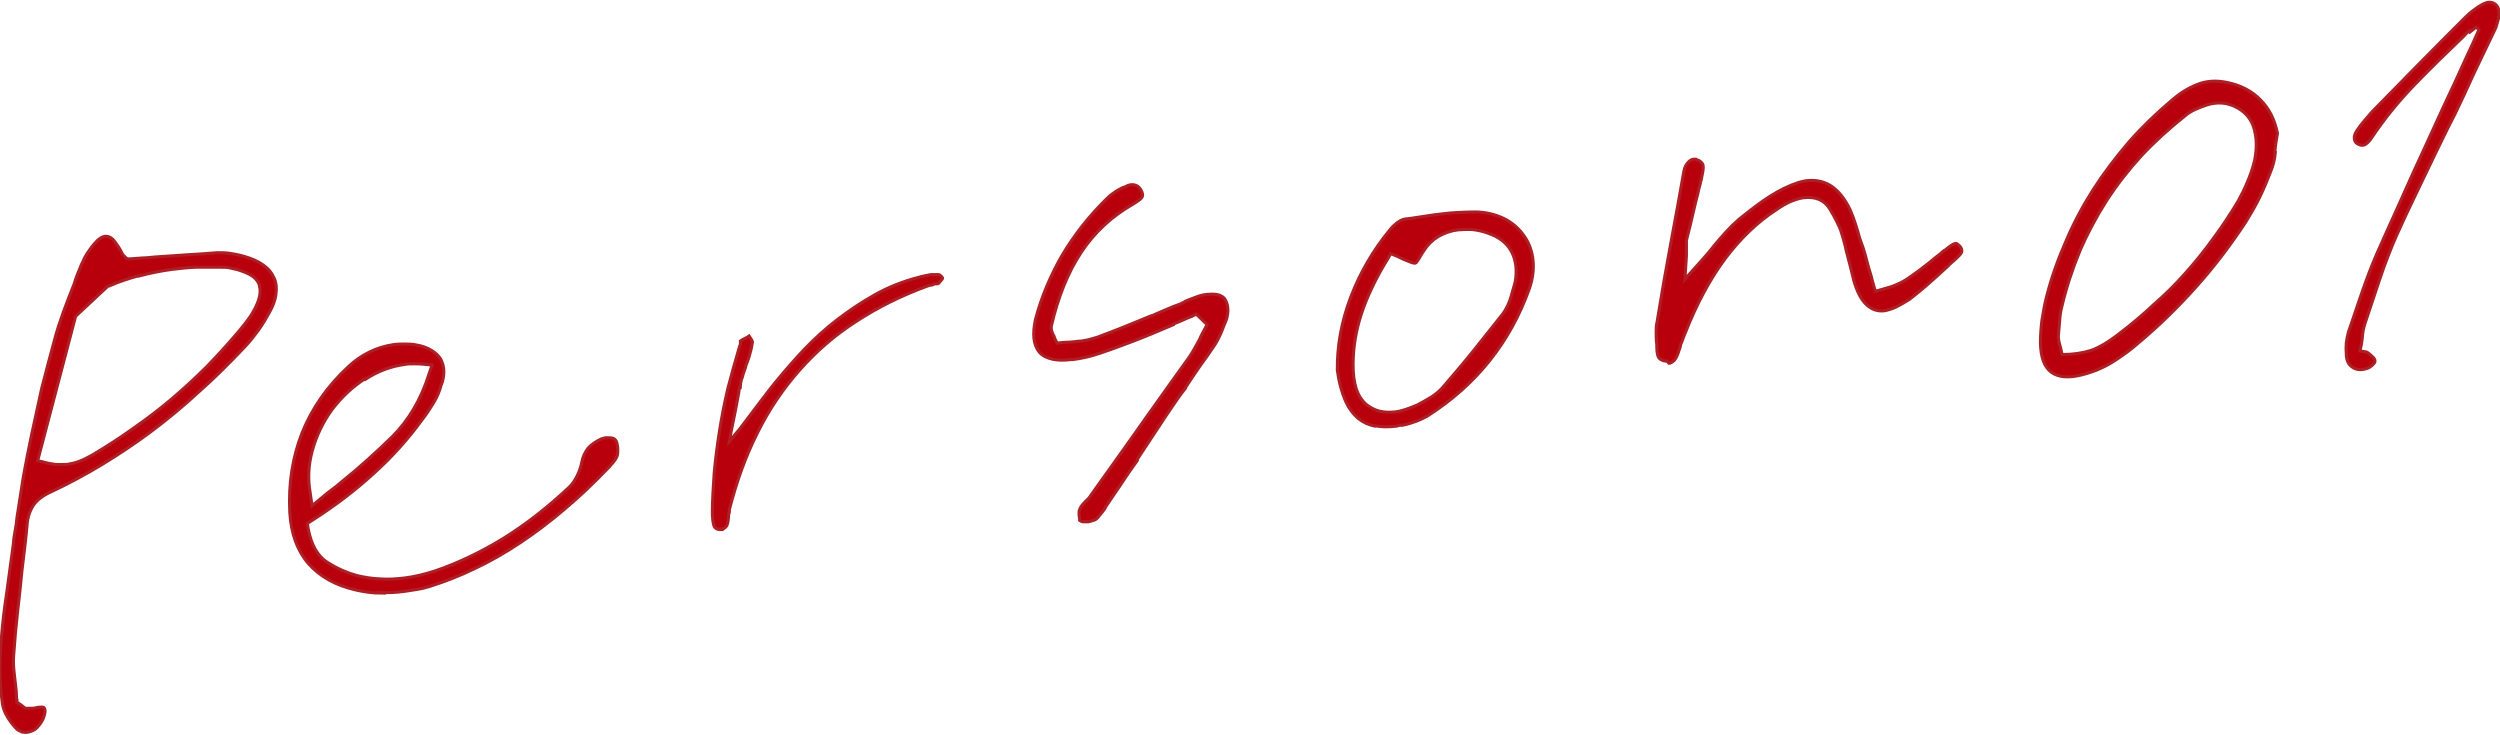
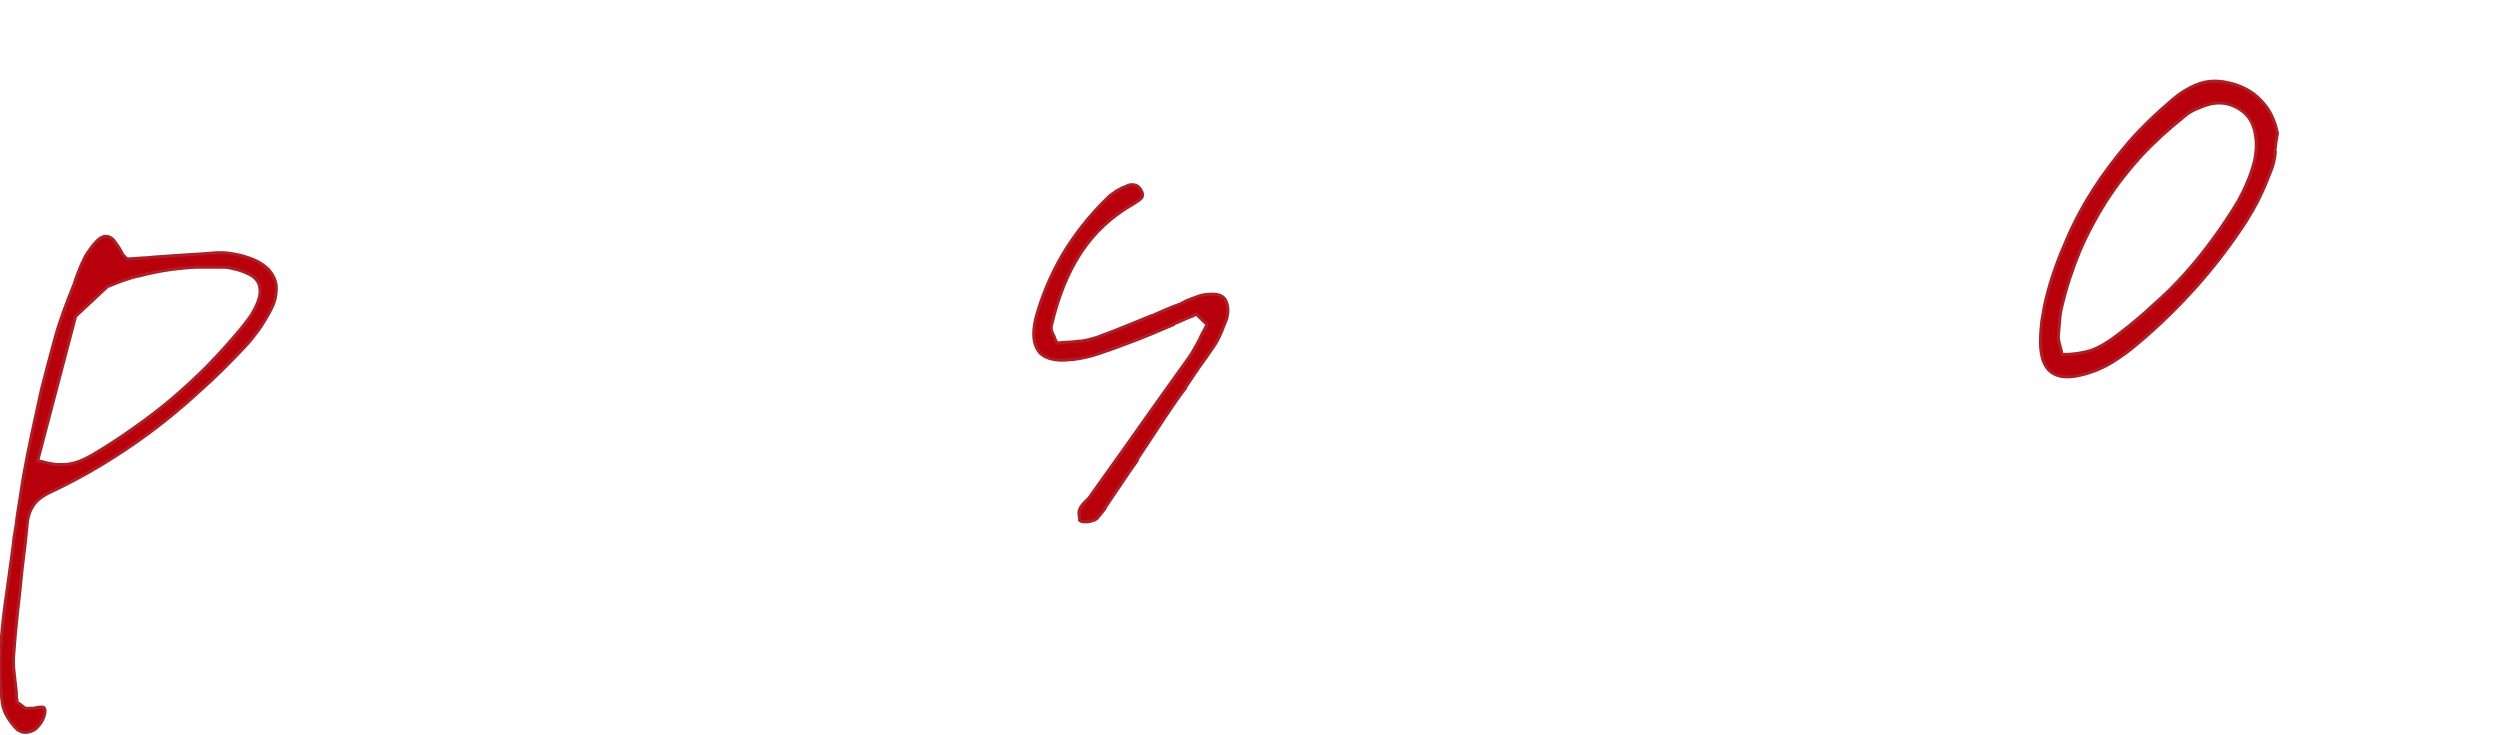
<svg xmlns="http://www.w3.org/2000/svg" width="810" height="238" viewBox="0 0 810 238" fill="none">
  <path d="M7 237.075C6.5 236.875 6 236.675 5.5 236.275C4.3 235.075 3.3 233.775 2.4 232.275C1.5 230.775 1 229.375 0.8 228.075C0.3 224.475 0 220.975 0 217.475C0 213.975 9.14931e-06 210.575 0.4 207.375C0.8 202.175 1.4 197.075 2.2 191.875C2.9 186.675 3.6 181.575 4.3 176.475C4.4 174.975 4.6 173.475 4.9 171.975C5.2 170.475 5.4 168.975 5.5 167.675C6.2 163.275 6.9 158.775 7.6 154.275C8.4 149.875 9.3 145.275 10.3 140.575C11.3 135.875 12.4 130.975 13.5 125.875C14.8 120.975 16.1 115.775 17.6 110.375C18.4 107.275 19.4 104.275 20.5 101.175C21.6 98.175 22.8 95.075 24 92.075C24.3 90.975 24.7 89.975 25.1 88.875L26.4 85.675C26.8 84.975 27.1 84.175 27.5 83.375C27.9 82.575 28.4 81.775 29.1 80.875C30 79.575 30.8 78.675 31.6 77.875C32.4 77.175 33.2 76.675 34 76.575C35.1 76.475 36.2 76.975 37.1 78.175C38 79.375 38.9 80.675 39.5 81.975C39.7 82.375 39.9 82.675 40.1 82.875C40.4 83.075 40.6 83.275 40.7 83.475L41.3 83.875H42.2C43.5 83.775 44.9 83.675 46.2 83.575C47.6 83.575 48.8 83.375 50.1 83.275C53.6 83.075 57 82.775 60.3 82.575C63.6 82.375 67 82.175 70.4 81.875C71.6 81.875 73 81.875 74.4 82.075C75.8 82.275 77.4 82.575 79.1 83.075C81.6 83.775 83.6 84.675 85.3 85.875C87 87.075 88.1 88.475 88.8 90.075C89.5 91.575 89.7 93.275 89.4 95.275C89.2 97.275 88.4 99.275 87.2 101.375C86.2 103.175 85.1 105.075 83.8 106.875C82.5 108.675 81.1 110.475 79.5 112.175C74.5 117.475 69.5 122.475 64.4 126.975C59.3 131.675 54.2 135.875 49 139.775C43.8 143.675 38.5 147.175 33.1 150.475C27.8 153.675 22.4 156.575 16.9 159.175C14.2 160.375 12.2 161.775 11 163.475C9.8 165.175 9 167.275 8.8 169.775C8.6 172.275 8.3 174.875 8 177.475C7.7 180.075 7.4 182.575 7.1 184.975C6.7 189.375 6.2 193.775 5.7 198.175C5.2 202.575 4.8 206.975 4.5 211.375C4.3 213.375 4.3 215.275 4.5 217.175C4.7 219.075 4.9 220.875 5.1 222.575C5.2 223.375 5.3 224.075 5.3 224.775C5.3 225.475 5.3 226.175 5.5 226.775V227.575C5.6 227.575 6.2 227.975 6.2 227.975L6.9 228.475L7.4 228.875C7.7 229.075 7.9 229.275 8.1 229.375C8.3 229.475 8.6 229.575 9 229.475C9.2 229.475 9.5 229.475 9.7 229.475C9.9 229.475 10.2 229.475 10.4 229.475H10.8L11.4 229.375C11.5 229.375 11.6 229.375 11.8 229.275C12 229.275 12.1 229.175 12.2 229.175C13.2 229.075 13.8 229.075 14.1 229.175C14.4 229.375 14.5 229.675 14.6 230.175C14.6 230.775 14.5 231.475 14.1 232.575C13.7 233.575 13.1 234.475 12.4 235.275C11.9 235.875 11.4 236.375 10.7 236.675C10.1 236.975 9.4 237.175 8.7 237.275C8.1 237.275 7.6 237.275 7.1 237.175L7 237.075ZM45.2 89.275C41.8 90.175 38.5 91.275 35.3 92.675H35L24.5 102.475L12.2 149.275L14 149.675C15.3 150.075 16.6 150.275 17.9 150.475C19.2 150.575 20.5 150.475 21.7 150.475C23 150.275 24.4 149.975 25.7 149.475C27 148.975 28.4 148.275 30 147.375C34.5 144.675 38.9 141.875 43.2 138.775C47.5 135.775 51.6 132.675 55.6 129.275C59.6 125.875 63.4 122.375 67.1 118.675C70.8 114.875 74.3 110.975 77.6 107.075C78.7 105.775 79.6 104.575 80.5 103.375C81.4 102.175 82.1 100.975 82.7 99.775C83.5 98.175 84 96.775 84.2 95.475C84.4 94.175 84.2 92.975 83.9 91.975C83.4 90.875 82.6 89.975 81.5 89.275C80.4 88.575 78.9 87.975 77 87.375C76.2 87.175 75.3 86.975 74.4 86.775C73.5 86.575 72.6 86.575 71.6 86.575C68.9 86.575 66.2 86.575 63.5 86.575C60.8 86.675 58.2 86.975 55.7 87.275C52.1 87.775 48.6 88.475 45.2 89.375V89.275Z" fill="#B8000D" stroke="#AD1F24" stroke-miterlimit="10" />
-   <path d="M123.5 192.175C120.8 192.175 118.1 191.775 115.4 191.175C108.7 189.675 103.6 186.775 99.9 182.575C96.3 178.375 94.3 172.875 93.9 166.075C93.4 156.675 94.8 148.075 97.9 140.175C101.1 132.275 106 125.175 112.8 118.875C114.9 116.875 117.2 115.275 119.7 114.075C122.1 112.875 124.7 112.075 127.4 111.675C128.6 111.475 129.9 111.475 131.1 111.475C132.3 111.475 133.6 111.475 134.9 111.775C136.8 112.075 138.4 112.675 139.7 113.475C141.1 114.275 142.1 115.275 142.8 116.375C143.4 117.575 143.8 118.875 143.8 120.275C143.8 121.675 143.6 123.275 142.9 124.875C142.4 126.775 141.6 128.675 140.5 130.475C139.4 132.275 138.2 134.175 136.7 136.075C132.2 142.275 127 148.075 121 153.475C115.1 158.875 108.4 163.975 101 168.675L99.6 169.575L99.8 171.075C100.8 176.475 102.9 180.275 106.2 182.275C109.5 184.375 112.7 185.675 115.6 186.475C118.1 187.075 120.6 187.475 123.2 187.575C125.8 187.775 128.4 187.575 131.1 187.275C132.7 187.075 134.3 186.775 136 186.375C137.7 185.975 139.4 185.475 141 184.975C148.6 182.375 156 178.775 163.2 174.375C170.4 169.875 177.5 164.375 184.6 157.675C185.5 156.775 186.3 155.575 187 154.175C187.7 152.775 188.2 151.275 188.5 149.775C188.8 148.075 189.5 146.575 190.5 145.275C191.5 144.075 193 143.075 194.9 142.175C195 142.175 195.1 142.175 195.3 142.075C195.5 142.075 195.7 141.975 195.9 141.875C196.7 141.775 197.4 141.875 198 141.875C198.6 141.975 199 142.175 199.2 142.375C199.6 142.675 199.9 143.275 200 144.175C200.2 145.075 200.2 146.075 200.1 146.975C200.1 147.275 200 147.775 199.6 148.475C199.2 149.175 198.5 150.075 197.4 151.275C192.5 156.375 187.7 160.975 182.9 164.975C178.1 169.075 173.3 172.675 168.5 175.875C163.7 179.075 158.8 181.875 153.9 184.175C149 186.575 144 188.475 139 190.075C137.7 190.475 136.4 190.775 135.1 190.975C133.8 191.175 132.5 191.375 131.2 191.575C128.5 191.975 125.8 192.075 123.2 191.975L123.5 192.175ZM118.3 122.675C114.3 125.275 110.7 128.575 107.6 132.675C104.6 136.775 102.5 141.275 101.2 145.975C99.9 150.675 99.7 155.275 100.5 159.675L101.1 163.875L104.5 161.075C105.4 160.275 106.4 159.475 107.5 158.675C108.6 157.875 109.6 157.075 110.5 156.275C116.2 151.675 121.8 146.675 127.1 141.475C132.4 136.175 136.4 129.475 139 121.175L140 118.275L136.9 117.975C136 117.875 135 117.875 134 117.875C133 117.875 132 117.875 131.1 118.075C126.6 118.675 122.4 120.275 118.4 122.875L118.3 122.675Z" fill="#B8000D" stroke="#AD1F24" stroke-miterlimit="10" />
-   <path d="M233.7 171.575C233.5 171.575 233.3 171.575 233.1 171.575C232.5 171.575 232 171.275 231.6 170.875C231.2 170.475 230.9 168.975 230.8 166.475C230.8 162.075 231.1 157.675 231.4 153.275C231.8 148.775 232.4 144.275 233.1 139.775C233.8 135.275 234.7 130.675 235.8 125.975C237 121.375 238.3 116.675 239.7 111.975C239.7 111.875 239.9 111.675 239.9 111.475C239.9 111.275 239.9 111.075 239.9 110.875C239.9 110.675 239.9 110.675 239.9 110.475C240.3 110.175 240.8 109.975 241.3 109.675C241.8 109.475 242.3 109.175 242.7 108.875L243.3 109.775C243.6 110.175 243.7 110.475 243.8 110.775C243.6 111.975 243.4 113.175 243 114.475C242.7 115.775 242.2 117.075 241.7 118.375C241.6 118.975 241.4 119.575 241.1 120.275C240.8 120.975 240.7 121.575 240.5 122.275C240.2 122.875 240.1 123.475 240 123.975C240 124.475 239.8 125.075 239.8 125.575H239.6C239.6 125.775 239.2 128.275 238.3 132.875L236.9 139.775L236.3 143.075L238.5 140.375C238.9 139.975 239.8 138.875 241.2 136.975C242.6 135.075 244.1 133.075 245.8 130.875L249.7 125.775C250.9 124.275 251.6 123.375 251.9 123.075C254.6 119.775 257.6 116.375 260.8 112.975C264.1 109.575 267.6 106.375 271.4 103.475C275.2 100.575 279.2 97.875 283.5 95.475C287.8 93.075 292.5 91.175 297.6 89.875C298.3 89.675 298.9 89.475 299.6 89.375C300.3 89.275 300.9 89.075 301.6 88.975C302 88.975 302.5 88.975 303 88.975C303.5 88.975 303.9 88.975 304.2 88.975C304.3 88.975 304.5 89.075 304.8 89.375C305.1 89.575 305.3 89.875 305.4 90.075C305.4 90.275 305.2 90.575 304.9 90.875C304.7 91.175 304.4 91.475 304.1 91.775C304.1 91.875 303.8 91.975 303.5 91.975H302.7C302.4 92.275 302 92.375 301.6 92.375C301.2 92.375 300.9 92.575 300.5 92.675C292 95.775 284.4 99.575 277.5 104.075C270.6 108.475 264.5 113.775 259.1 119.875C253.7 125.975 249.1 132.775 245.4 140.275C241.6 147.775 238.6 156.175 236.3 165.175C236.3 165.375 236.3 165.675 236.3 165.875C236.3 166.075 236.3 166.275 236.1 166.375V166.575C236 168.875 235.7 170.275 235.2 170.675C234.7 171.175 234.4 171.375 234.2 171.375C234 171.375 233.8 171.375 233.6 171.375L233.7 171.575Z" fill="#B8000D" stroke="#AD1F24" stroke-miterlimit="10" />
  <path d="M351.6 169.075C351.1 169.075 350.6 169.075 350.3 168.875L349.8 168.575V168.075C349.7 167.775 349.7 167.275 349.6 166.675C349.6 166.075 349.6 165.475 349.8 165.075C350 164.575 350.2 164.175 350.6 163.675C350.9 163.275 351.4 162.775 351.9 162.275C352.2 161.975 352.5 161.675 352.8 161.375C353.1 161.075 353.3 160.675 353.5 160.375L358.5 153.375C362.8 147.375 367.2 141.175 371.7 134.775C376.2 128.475 380.7 122.075 385.2 115.875C385.9 114.875 386.5 113.875 387.1 112.775C387.7 111.675 388.3 110.675 388.8 109.675C389 109.175 389.2 108.675 389.5 108.175L390.3 106.675L391.1 105.175L387.6 101.775L386.2 102.475C385.2 102.875 384.3 103.175 383.3 103.675C382.3 104.075 381.3 104.575 380.2 104.975V105.175C377.8 106.175 375.5 107.175 373.1 108.175C370.7 109.175 368.4 110.075 366 110.975L365.2 111.275C362.4 112.375 359.5 113.375 356.6 114.375C353.7 115.375 350.8 116.075 347.8 116.475H347.5H347.2C344.9 116.775 342.8 116.775 341 116.375C339.2 115.975 337.8 115.275 336.8 114.175C335.8 112.975 335.2 111.475 335 109.675C334.8 107.875 335 105.775 335.5 103.475C337.4 96.275 340.3 89.375 344.1 82.775C348 76.175 352.9 69.875 359 63.975C359.7 63.275 360.6 62.675 361.6 61.975C362.6 61.375 363.6 60.775 364.7 60.475C365 60.275 365.3 60.175 365.5 60.075C365.7 60.075 365.9 59.975 366.2 59.875C367.1 59.775 367.8 59.875 368.5 60.275C369.1 60.675 369.6 61.275 370 62.275C370.3 63.075 370.3 63.675 369.8 64.175C369.4 64.675 368.5 65.275 367.2 66.075C360.2 70.075 354.6 75.275 350.3 81.775C346 88.275 342.8 96.275 340.6 105.775C340.6 106.375 340.6 106.875 340.8 107.375C341 107.875 341.1 108.275 341.3 108.575C341.4 108.775 341.6 108.975 341.6 109.175C341.6 109.375 341.7 109.575 341.8 109.775L342.5 111.175L344.2 110.975C344.8 110.975 345.3 110.875 345.8 110.875C346.3 110.875 346.8 110.875 347.4 110.775C348 110.775 348.5 110.675 349.2 110.575C349.9 110.475 350.5 110.575 351.1 110.375C351.9 110.275 352.7 110.075 353.4 109.875C354.2 109.675 354.9 109.475 355.5 109.275C358.4 108.175 361.4 107.075 364.3 105.875C367.3 104.675 370.2 103.475 373.1 102.275H373.3C374.8 101.575 376.3 100.975 377.9 100.275C379.5 99.575 381 98.975 382.5 98.475C382.7 98.375 382.9 98.175 383.2 98.075C383.5 98.075 383.7 97.875 383.9 97.675C385.1 97.175 386.3 96.675 387.5 96.275C388.7 95.775 390 95.475 391.2 95.375H391.5C392.6 95.275 393.6 95.275 394.5 95.475C395.4 95.675 396.1 96.075 396.6 96.575C397.1 97.175 397.5 97.975 397.7 99.075C397.9 100.175 397.9 101.275 397.6 102.575C397.5 103.275 397.2 103.975 396.9 104.675C396.6 105.375 396.3 106.075 396.1 106.675C395.8 107.475 395.4 108.375 395 109.175C394.6 109.975 394.2 110.775 393.7 111.575C392.1 113.975 390.5 116.275 388.8 118.575C387.2 120.875 385.6 123.275 384.1 125.575V125.775C382.5 127.775 381.1 129.775 379.7 131.875C378.3 133.975 376.9 135.975 375.5 138.175C374.4 139.875 373.2 141.675 372 143.475C370.8 145.275 369.6 147.075 368.5 148.775V149.175C366.7 151.675 364.9 154.275 363.2 156.875C361.4 159.475 359.7 162.075 358 164.575V164.775C357.3 165.675 356.7 166.475 356.1 167.175C355.5 167.975 355 168.375 354.4 168.575C354.2 168.575 354 168.575 353.7 168.775C353.5 168.775 353.2 168.975 352.9 168.975C352.5 168.975 352 168.975 351.5 168.975L351.6 169.075Z" fill="#B8000D" stroke="#AD1F24" stroke-miterlimit="10" />
-   <path d="M445.5 138.075C443.5 137.675 441.7 136.875 440.2 135.675C438.4 134.175 436.9 132.175 435.8 129.575C434.7 126.975 433.8 123.775 433.3 119.975C433.2 112.175 434.6 104.275 437.6 96.375C440.6 88.475 444.8 81.175 450.4 74.375C451.1 73.475 451.9 72.775 452.8 72.075C453.7 71.475 454.5 71.075 455.2 70.975L456.9 70.775C458.2 70.575 459.6 70.375 460.9 70.175C462.2 69.975 463.6 69.775 464.9 69.575C467.5 69.275 469.8 68.975 471.9 68.875C474 68.775 475.9 68.675 477.8 68.675C481.3 68.675 484.5 69.475 487.2 70.775C489.9 72.075 492.2 74.075 493.9 76.575C495.5 78.875 496.4 81.475 496.7 84.375C497 87.275 496.6 90.375 495.5 93.575C492.4 102.175 488.2 109.875 482.7 116.775C477.2 123.675 470.5 129.675 462.5 134.775C461.4 135.375 460.2 135.975 458.9 136.475C457.5 136.975 456 137.475 454.4 137.775H453.4C453.4 137.875 452.4 138.075 452.4 138.075C449.9 138.375 447.7 138.375 445.7 137.975L445.5 138.075ZM441.1 101.675C439.3 107.175 438.4 112.675 438.4 118.175C438.4 121.175 438.7 123.675 439.4 125.875C440.1 128.075 441.2 129.775 442.7 131.075C444 132.075 445.3 132.775 446.8 133.175C448.3 133.575 450 133.675 451.9 133.475C453 133.375 454.2 133.075 455.4 132.675C456.6 132.275 457.9 131.775 459.3 131.175C460.8 130.375 462.2 129.575 463.7 128.675C465.1 127.775 466.3 126.775 467.3 125.675C471 121.375 474.5 117.275 477.7 113.275C480.9 109.275 484 105.375 487 101.575C488.1 99.975 489 98.175 489.5 96.375C490 94.575 490.5 92.875 490.9 91.475C491.6 87.675 491.2 84.275 489.7 81.475C488.2 78.675 485.6 76.675 481.9 75.475C480.3 74.875 478.7 74.575 477.1 74.375C475.4 74.275 473.8 74.375 472.3 74.475C470 74.775 467.8 75.575 465.9 76.675C464 77.875 462.6 79.275 461.5 80.975C460.8 81.975 460.2 82.975 459.7 83.875C459.1 84.775 458.8 85.275 458.5 85.275C458.2 85.275 457.5 85.175 456.4 84.675C455.3 84.275 454.1 83.775 452.8 83.075L450.6 82.175L449.5 84.075C445.7 90.275 442.9 96.175 441.1 101.675Z" fill="#B8000D" stroke="#AD1F24" stroke-miterlimit="10" />
-   <path d="M540.1 116.975C540 116.975 539.8 116.975 539.6 116.975C539 116.975 538.4 116.675 537.8 116.275C537.2 115.875 536.8 114.575 536.8 112.375V111.575C536.6 110.375 536.6 109.075 536.6 107.875C536.6 106.575 536.6 105.375 536.9 104.275C538.4 95.075 539.9 86.475 541.4 78.475C542.9 70.475 544.3 62.775 545.6 55.375C545.8 54.375 546.2 53.475 546.8 52.775C547.4 52.075 548 51.675 548.7 51.575C548.9 51.575 549.1 51.575 549.3 51.575C549.5 51.575 549.6 51.575 549.8 51.775C550.6 51.975 551.2 52.475 551.6 53.075C552 53.675 551.9 54.875 551.5 56.675C551.3 57.675 551.1 58.775 550.8 59.775C550.5 60.775 550.3 61.775 550.1 62.675C549.5 65.075 548.9 67.375 548.4 69.675C547.9 71.975 547.3 74.275 546.7 76.675C546.1 79.075 546.5 77.875 546.4 78.375C546.4 78.975 546.4 79.575 546.4 80.275C546.4 80.775 546.4 81.175 546.4 81.575C546.4 81.975 546.4 82.375 546.4 82.875L545.9 90.475L550.9 84.875C551.7 83.975 552.5 83.075 553.2 82.275C553.9 81.475 554.6 80.575 555.3 79.675C556.7 77.975 558 76.475 559.3 75.075C560.6 73.675 561.9 72.375 563.4 71.075C565.9 69.075 568.5 66.975 571.4 64.975C574.3 62.975 577.2 61.275 580.4 59.975C581.3 59.675 582.1 59.375 582.9 59.075C583.7 58.875 584.5 58.675 585.1 58.575C588.2 58.175 591 58.775 593.3 60.275C595.6 61.775 597.7 64.375 599.4 67.875C600 69.275 600.6 70.775 601.1 72.375C601.6 73.975 602.1 75.475 602.5 77.075C602.7 77.575 602.9 78.175 603.1 78.775C603.3 79.375 603.5 79.975 603.7 80.475C604.1 81.775 604.5 83.075 604.8 84.375C605.1 85.675 605.5 86.875 605.9 88.275C606.1 88.775 606.2 89.375 606.4 89.975C606.5 90.575 606.7 91.175 606.9 91.875L607.6 94.375L610.1 93.675C613.3 92.875 616.1 91.675 618.4 90.075C620.7 88.475 622.9 86.875 625 85.175C625.6 84.675 626.2 84.175 626.8 83.675C627.4 83.175 628 82.775 628.5 82.375L629.4 81.575C629.7 81.275 630 81.075 630.3 80.975C630.9 80.475 631.5 79.975 632.1 79.575C632.7 79.175 633.1 78.975 633.5 78.875C633.7 78.875 634 78.875 634.2 79.075C634.4 79.275 634.7 79.475 635 79.775C635.5 80.375 635.7 80.975 635.6 81.575C635.5 82.175 634.5 83.175 632.8 84.675C632.6 84.775 632.4 84.975 632.2 85.175C632 85.375 631.8 85.575 631.6 85.675L631.3 86.075C629.3 87.975 627.2 89.775 625.1 91.675C623 93.575 620.8 95.275 618.7 96.975C617.1 97.975 615.7 98.775 614.3 99.475C613 100.075 611.7 100.475 610.6 100.675C608.4 100.975 606.4 100.275 604.7 98.675C603 97.075 601.6 94.375 600.6 90.775L599.8 87.475C599.5 86.375 599.3 85.375 599 84.375C598.6 82.775 598.1 81.075 597.8 79.475C597.4 77.875 596.9 76.275 596.4 74.675C595.8 73.075 594.7 70.775 592.9 67.775C591.1 64.775 588.2 63.575 584.2 64.075C583 64.275 581.6 64.675 580.2 65.275C578.8 65.875 577.2 66.775 575.5 67.975C569.2 72.075 563.7 77.475 558.9 83.875C554.1 90.375 549.8 98.275 546.1 107.675C545.8 108.275 545.6 108.975 545.3 109.675C545.1 110.375 544.8 111.075 544.5 111.675C544.5 112.175 544.3 112.575 544.2 112.975C544 113.375 543.9 113.775 543.8 114.175C543.2 115.775 542.7 116.675 542.1 117.075C541.6 117.475 541.2 117.575 541 117.675C540.9 117.675 540.8 117.675 540.7 117.675L540.1 116.975Z" fill="#B8000D" stroke="#AD1F24" stroke-miterlimit="10" />
  <path d="M737.2 49.475C737 51.575 736.5 53.675 735.7 55.575C734.6 58.475 733.4 61.275 732.1 63.975C730.8 66.675 729.2 69.375 727.6 71.975C722.8 79.275 717.5 86.275 711.7 92.775C705.9 99.275 699.7 105.375 692.9 111.075C690.3 113.375 687.5 115.375 684.5 117.275C681.6 119.075 678.3 120.475 674.8 121.375C670.3 122.575 666.9 122.275 664.6 120.575C662.3 118.875 661.2 115.675 661.1 111.075C661.1 108.575 661.3 106.075 661.6 103.675C662 101.275 662.4 98.875 663 96.475C664.6 90.075 666.8 83.975 669.4 78.075C671.9 72.175 674.9 66.575 678.3 61.275C681.7 55.975 685.6 50.875 689.8 45.975C694 41.175 698.7 36.675 703.8 32.375C706.2 30.275 708.9 28.575 711.9 27.375C714.9 26.175 718.2 25.975 721.8 26.775C726.1 27.675 729.7 29.575 732.4 32.375C735.2 35.175 737 38.775 737.9 43.175C737.5 45.275 737.2 47.375 737 49.475H737.2ZM677.4 113.575C680 112.675 683.1 110.875 686.8 107.975C690.6 105.075 694.3 101.975 697.8 98.675C701.5 95.475 704.9 92.075 708.1 88.475C711.3 84.875 714.3 81.175 717.1 77.275C720 73.375 722.7 69.275 725.2 65.075C726.3 63.075 727.3 61.075 728.1 59.075C729 57.075 729.7 54.975 730.3 52.775C730.7 51.275 730.9 49.675 731 48.075C731.1 46.475 731 44.875 730.7 43.375C730.1 39.575 728.2 36.775 725 34.975C721.8 33.175 718.4 32.875 714.8 34.075C713.6 34.475 712.4 34.975 711.2 35.475C710 36.075 708.9 36.675 707.9 37.575C702.9 41.575 698.2 45.775 693.9 50.375C689.6 55.075 685.8 59.975 682.5 65.075C679.2 70.275 676.3 75.675 673.9 81.275C671.5 87.075 669.5 93.075 668 99.475C667.6 100.975 667.4 102.575 667.3 104.175C667.2 105.775 667 107.375 666.9 108.875C666.9 109.875 667.1 110.875 667.4 111.875C667.7 112.875 667.9 113.875 668.1 114.875C671.7 114.875 674.8 114.375 677.4 113.575Z" fill="#B8000D" stroke="#AD1F24" stroke-miterlimit="10" />
-   <path d="M800.1 9.975C799.4 10.475 798.8 11.075 798.2 11.775C792.8 16.975 787.4 22.175 782.2 27.575C777 32.975 772.3 38.775 768.2 44.975C767.6 45.775 767 46.375 766.4 46.775C765.8 47.175 765 47.175 764.2 46.775C763.4 46.475 762.9 45.875 762.8 44.975C762.7 44.075 763 43.175 763.8 42.075C764.5 41.075 765.2 40.075 766 39.175C766.8 38.275 767.6 37.275 768.4 36.375L783.4 21.075C788.4 15.975 793.5 10.875 798.6 5.775C799.5 4.875 800.5 3.975 801.5 3.275C802.5 2.475 803.6 1.775 804.8 1.175C806.1 0.575 807.2 0.575 808.2 1.175C809.2 1.775 809.7 2.875 809.7 4.475C809.7 5.175 809.6 5.875 809.3 6.775C809.1 7.575 808.8 8.375 808.6 9.075L805.1 16.375L801.6 23.675C799.6 28.175 797.5 32.575 795.4 36.975C793.1 41.375 791 45.775 788.9 50.075C786.8 54.375 784.7 58.775 782.6 63.175C780.5 67.575 778.4 71.975 776.4 76.475C774.4 81.075 772.6 85.775 771 90.575C769.4 95.375 767.8 100.175 766.2 104.975C765.8 106.275 765.5 107.675 765.4 109.175C765.3 110.675 765 112.175 764.6 113.675C765.3 113.775 765.9 113.875 766.3 113.975C766.7 113.975 767 114.175 767.3 114.375C767.8 114.775 768.3 115.175 768.8 115.675C769.3 116.175 769.5 116.575 769.5 116.975C769.5 117.475 769.1 117.875 768.6 118.375C768 118.875 767.5 119.175 766.9 119.375C765 119.975 763.5 119.875 762.2 118.975C760.9 118.175 760.2 116.675 760.2 114.675C760.1 113.575 760.1 112.375 760.2 111.075C760.4 109.775 760.6 108.675 760.9 107.575C762.4 103.275 763.8 98.975 765.3 94.675C766.8 90.375 768.4 86.075 770.2 81.975C772.6 76.675 774.9 71.375 777.3 66.175C779.7 60.875 782 55.575 784.5 50.275C786.9 44.975 789.3 39.775 791.7 34.575C794.2 29.375 796.6 24.075 799 18.775C799.7 17.275 800.4 15.775 801.1 14.275L803.2 9.575C803.1 9.375 802.9 9.175 802.7 9.175C802.5 9.175 802.4 8.975 802.2 8.775C801.6 9.275 801 9.875 800.3 10.375L800.1 9.975Z" fill="#B8000D" stroke="#AD1F24" stroke-miterlimit="10" />
</svg>